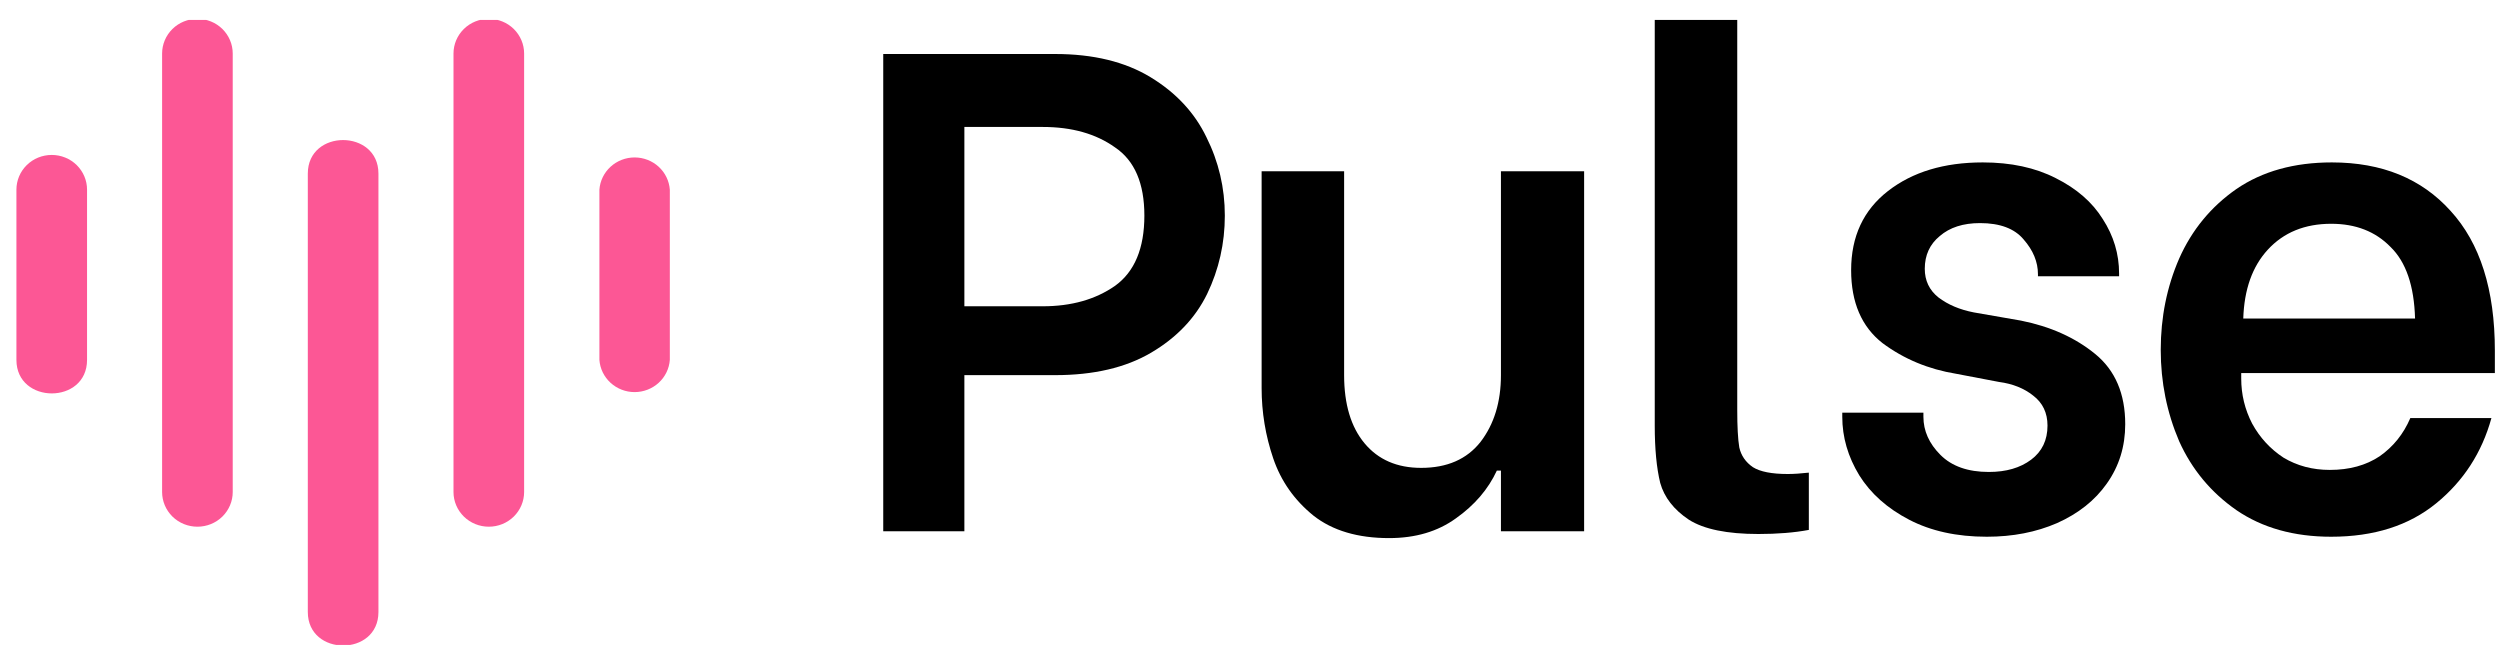
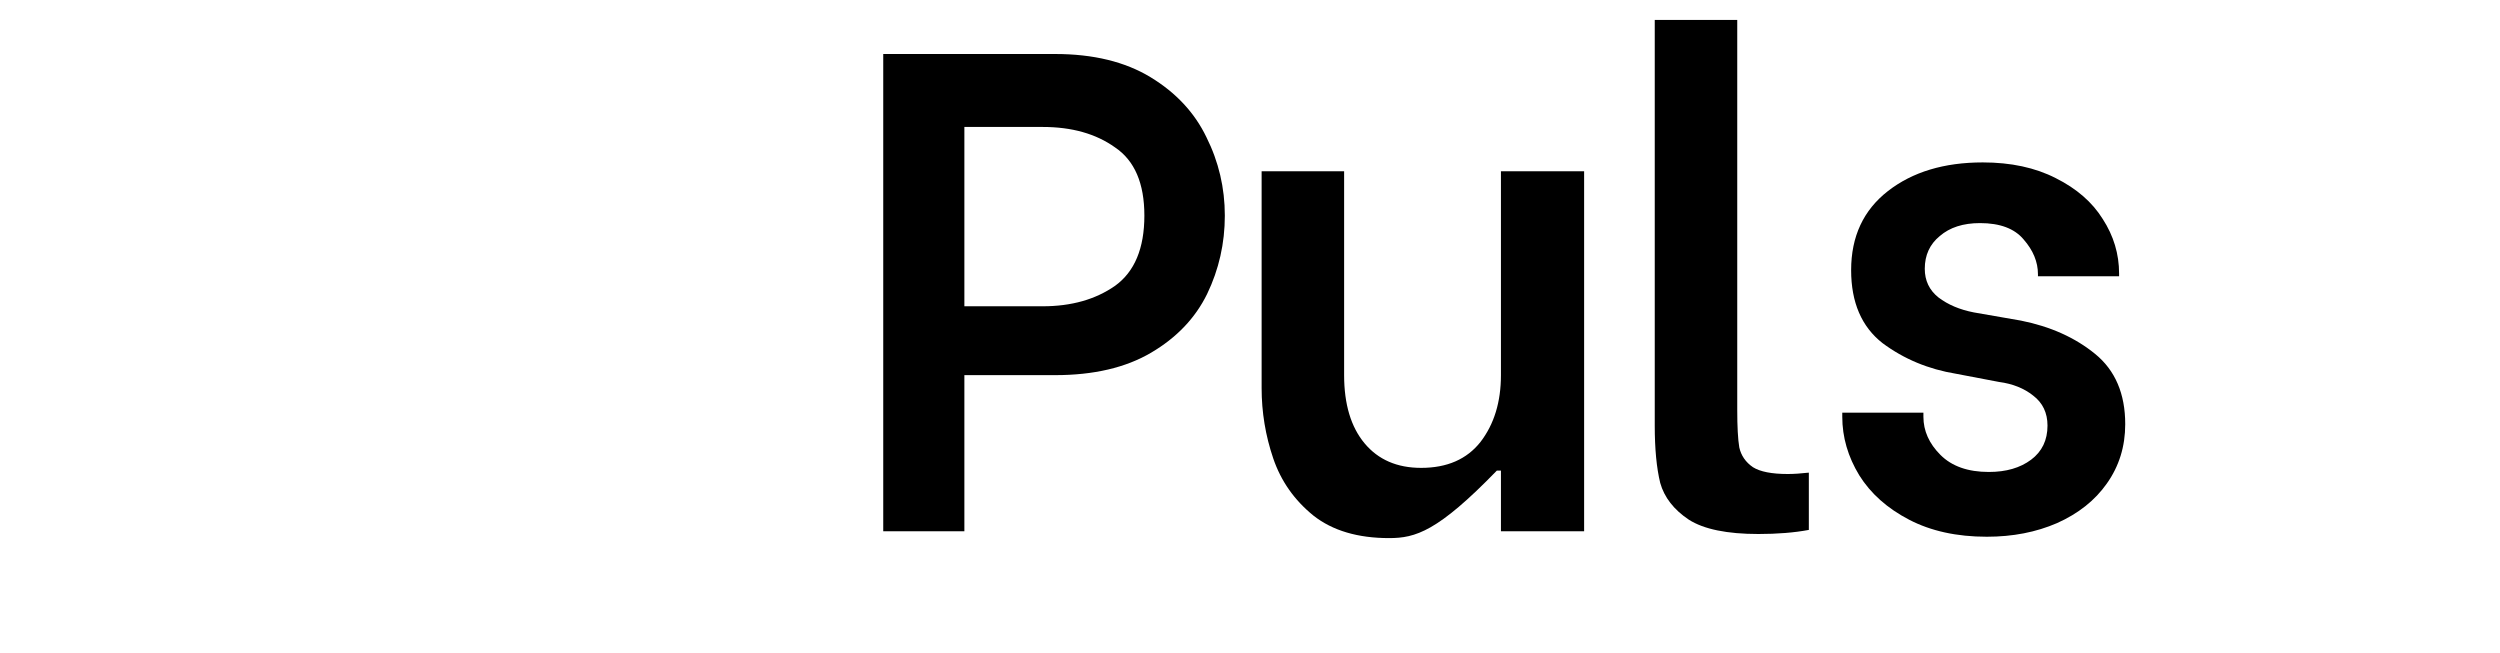
<svg xmlns="http://www.w3.org/2000/svg" width="88" height="23" viewBox="0 0 88 23" fill="none">
-   <path d="M82.058 18.893C80.746 18.893 79.635 18.581 78.722 17.957C77.826 17.333 77.154 16.525 76.707 15.533C76.275 14.525 76.058 13.453 76.058 12.317C76.058 11.165 76.275 10.093 76.707 9.101C77.154 8.093 77.826 7.277 78.722 6.653C79.635 6.029 80.754 5.717 82.082 5.717C83.843 5.717 85.234 6.285 86.258 7.421C87.299 8.557 87.819 10.197 87.819 12.341V13.133H78.891V13.325C78.891 13.885 79.019 14.413 79.275 14.909C79.546 15.405 79.915 15.805 80.379 16.109C80.859 16.397 81.403 16.541 82.01 16.541C82.698 16.541 83.282 16.381 83.763 16.061C84.243 15.725 84.603 15.277 84.843 14.717H87.698C87.362 15.933 86.715 16.933 85.754 17.717C84.794 18.501 83.562 18.893 82.058 18.893ZM85.01 11.213C84.978 10.061 84.691 9.221 84.147 8.693C83.618 8.149 82.922 7.877 82.058 7.877C81.13 7.877 80.386 8.181 79.826 8.789C79.282 9.381 78.995 10.189 78.963 11.213H85.01Z" fill="black" />
  <path d="M69.936 18.893C68.88 18.893 67.968 18.693 67.2 18.293C66.432 17.893 65.848 17.373 65.448 16.733C65.048 16.077 64.848 15.389 64.848 14.669V14.525H67.704V14.669C67.704 15.165 67.904 15.613 68.304 16.013C68.704 16.413 69.272 16.613 70.008 16.613C70.616 16.613 71.112 16.469 71.496 16.181C71.88 15.893 72.072 15.493 72.072 14.981C72.072 14.533 71.904 14.181 71.568 13.925C71.248 13.669 70.848 13.509 70.368 13.445L68.856 13.157C67.88 12.997 67.016 12.637 66.264 12.077C65.528 11.501 65.16 10.645 65.16 9.509C65.16 8.325 65.592 7.397 66.456 6.725C67.32 6.053 68.432 5.717 69.792 5.717C70.784 5.717 71.64 5.901 72.36 6.269C73.096 6.637 73.648 7.117 74.016 7.709C74.4 8.301 74.592 8.941 74.592 9.629V9.725H71.736V9.653C71.736 9.221 71.568 8.813 71.232 8.429C70.912 8.045 70.4 7.853 69.696 7.853C69.104 7.853 68.632 8.005 68.28 8.309C67.928 8.597 67.752 8.981 67.752 9.461C67.752 9.877 67.912 10.213 68.232 10.469C68.568 10.725 68.984 10.901 69.48 10.997L71.136 11.285C72.176 11.493 73.048 11.885 73.752 12.461C74.456 13.037 74.808 13.861 74.808 14.933C74.808 15.717 74.592 16.413 74.16 17.021C73.744 17.613 73.16 18.077 72.408 18.413C71.672 18.733 70.848 18.893 69.936 18.893Z" fill="black" />
  <path d="M61.895 18.797C60.791 18.797 59.975 18.629 59.447 18.293C58.919 17.941 58.583 17.509 58.439 16.997C58.311 16.469 58.247 15.797 58.247 14.981V0.701H61.151V14.429C61.151 15.021 61.175 15.461 61.223 15.749C61.287 16.037 61.447 16.269 61.703 16.445C61.959 16.605 62.367 16.685 62.927 16.685C63.135 16.685 63.383 16.669 63.671 16.637V18.653C63.159 18.749 62.567 18.797 61.895 18.797Z" fill="black" />
-   <path d="M55.761 18.701H52.833V16.565H52.689C52.385 17.221 51.905 17.781 51.249 18.245C50.609 18.709 49.825 18.941 48.897 18.941C47.793 18.941 46.905 18.677 46.233 18.149C45.561 17.605 45.089 16.933 44.817 16.133C44.545 15.333 44.409 14.509 44.409 13.661V6.029H47.313V13.205C47.313 14.229 47.553 15.029 48.033 15.605C48.513 16.181 49.177 16.469 50.025 16.469C50.937 16.469 51.633 16.165 52.113 15.557C52.593 14.933 52.833 14.149 52.833 13.205V6.029H55.761V18.701Z" fill="black" />
+   <path d="M55.761 18.701H52.833V16.565H52.689C50.609 18.709 49.825 18.941 48.897 18.941C47.793 18.941 46.905 18.677 46.233 18.149C45.561 17.605 45.089 16.933 44.817 16.133C44.545 15.333 44.409 14.509 44.409 13.661V6.029H47.313V13.205C47.313 14.229 47.553 15.029 48.033 15.605C48.513 16.181 49.177 16.469 50.025 16.469C50.937 16.469 51.633 16.165 52.113 15.557C52.593 14.933 52.833 14.149 52.833 13.205V6.029H55.761V18.701Z" fill="black" />
  <path d="M37.138 1.901C38.482 1.901 39.602 2.173 40.498 2.717C41.394 3.261 42.05 3.965 42.466 4.829C42.898 5.693 43.114 6.613 43.114 7.589C43.114 8.565 42.906 9.485 42.49 10.349C42.074 11.197 41.418 11.885 40.522 12.413C39.626 12.941 38.498 13.205 37.138 13.205H33.946V18.701H31.09V1.901H37.138ZM36.706 10.781C37.714 10.781 38.562 10.541 39.25 10.061C39.938 9.565 40.282 8.741 40.282 7.589C40.282 6.453 39.938 5.653 39.25 5.189C38.578 4.709 37.73 4.469 36.706 4.469H33.946V10.781H36.706Z" fill="black" />
  <g clip-path="url(#clip0_53_193)">
-     <path d="M0.578 6.675V12.669C0.578 14.238 3.064 14.245 3.064 12.669V6.675C3.064 6.351 2.933 6.041 2.7 5.811C2.466 5.582 2.15 5.454 1.821 5.454C1.491 5.454 1.175 5.582 0.942 5.811C0.709 6.041 0.578 6.351 0.578 6.675Z" fill="#FC5795" />
    <path d="M21.099 6.676V12.669C21.121 12.977 21.262 13.265 21.492 13.475C21.722 13.685 22.024 13.802 22.338 13.802C22.652 13.802 22.955 13.685 23.185 13.475C23.415 13.265 23.555 12.977 23.578 12.669V6.676C23.555 6.368 23.415 6.08 23.185 5.869C22.955 5.659 22.652 5.542 22.338 5.542C22.024 5.542 21.722 5.659 21.492 5.869C21.262 6.08 21.121 6.368 21.099 6.676Z" fill="#FC5795" />
-     <path d="M5.706 1.884V17.319C5.706 17.643 5.837 17.953 6.07 18.183C6.303 18.412 6.62 18.54 6.949 18.54C7.279 18.54 7.595 18.412 7.828 18.183C8.061 17.953 8.192 17.643 8.192 17.319V1.884C8.192 1.56 8.061 1.25 7.828 1.02C7.595 0.791 7.279 0.663 6.949 0.663C6.62 0.663 6.303 0.791 6.07 1.02C5.837 1.25 5.706 1.56 5.706 1.884Z" fill="#FC5795" />
    <path d="M15.963 1.884V17.319C15.963 17.643 16.094 17.953 16.328 18.183C16.561 18.412 16.877 18.54 17.206 18.54C17.536 18.54 17.852 18.412 18.085 18.183C18.318 17.953 18.449 17.643 18.449 17.319V1.884C18.449 1.56 18.318 1.25 18.085 1.02C17.852 0.791 17.536 0.663 17.206 0.663C16.877 0.663 16.561 0.791 16.328 1.02C16.094 1.25 15.963 1.56 15.963 1.884Z" fill="#FC5795" />
-     <path d="M10.835 6.11V21.544C10.835 23.113 13.321 23.119 13.321 21.544V6.11C13.321 4.54 10.835 4.534 10.835 6.11Z" fill="#FC5795" />
  </g>
  <defs>
    <clipPath id="clip0_53_193">
-       <rect width="23" height="22" fill="white" transform="translate(0.578 0.701)" />
-     </clipPath>
+       </clipPath>
  </defs>
</svg>